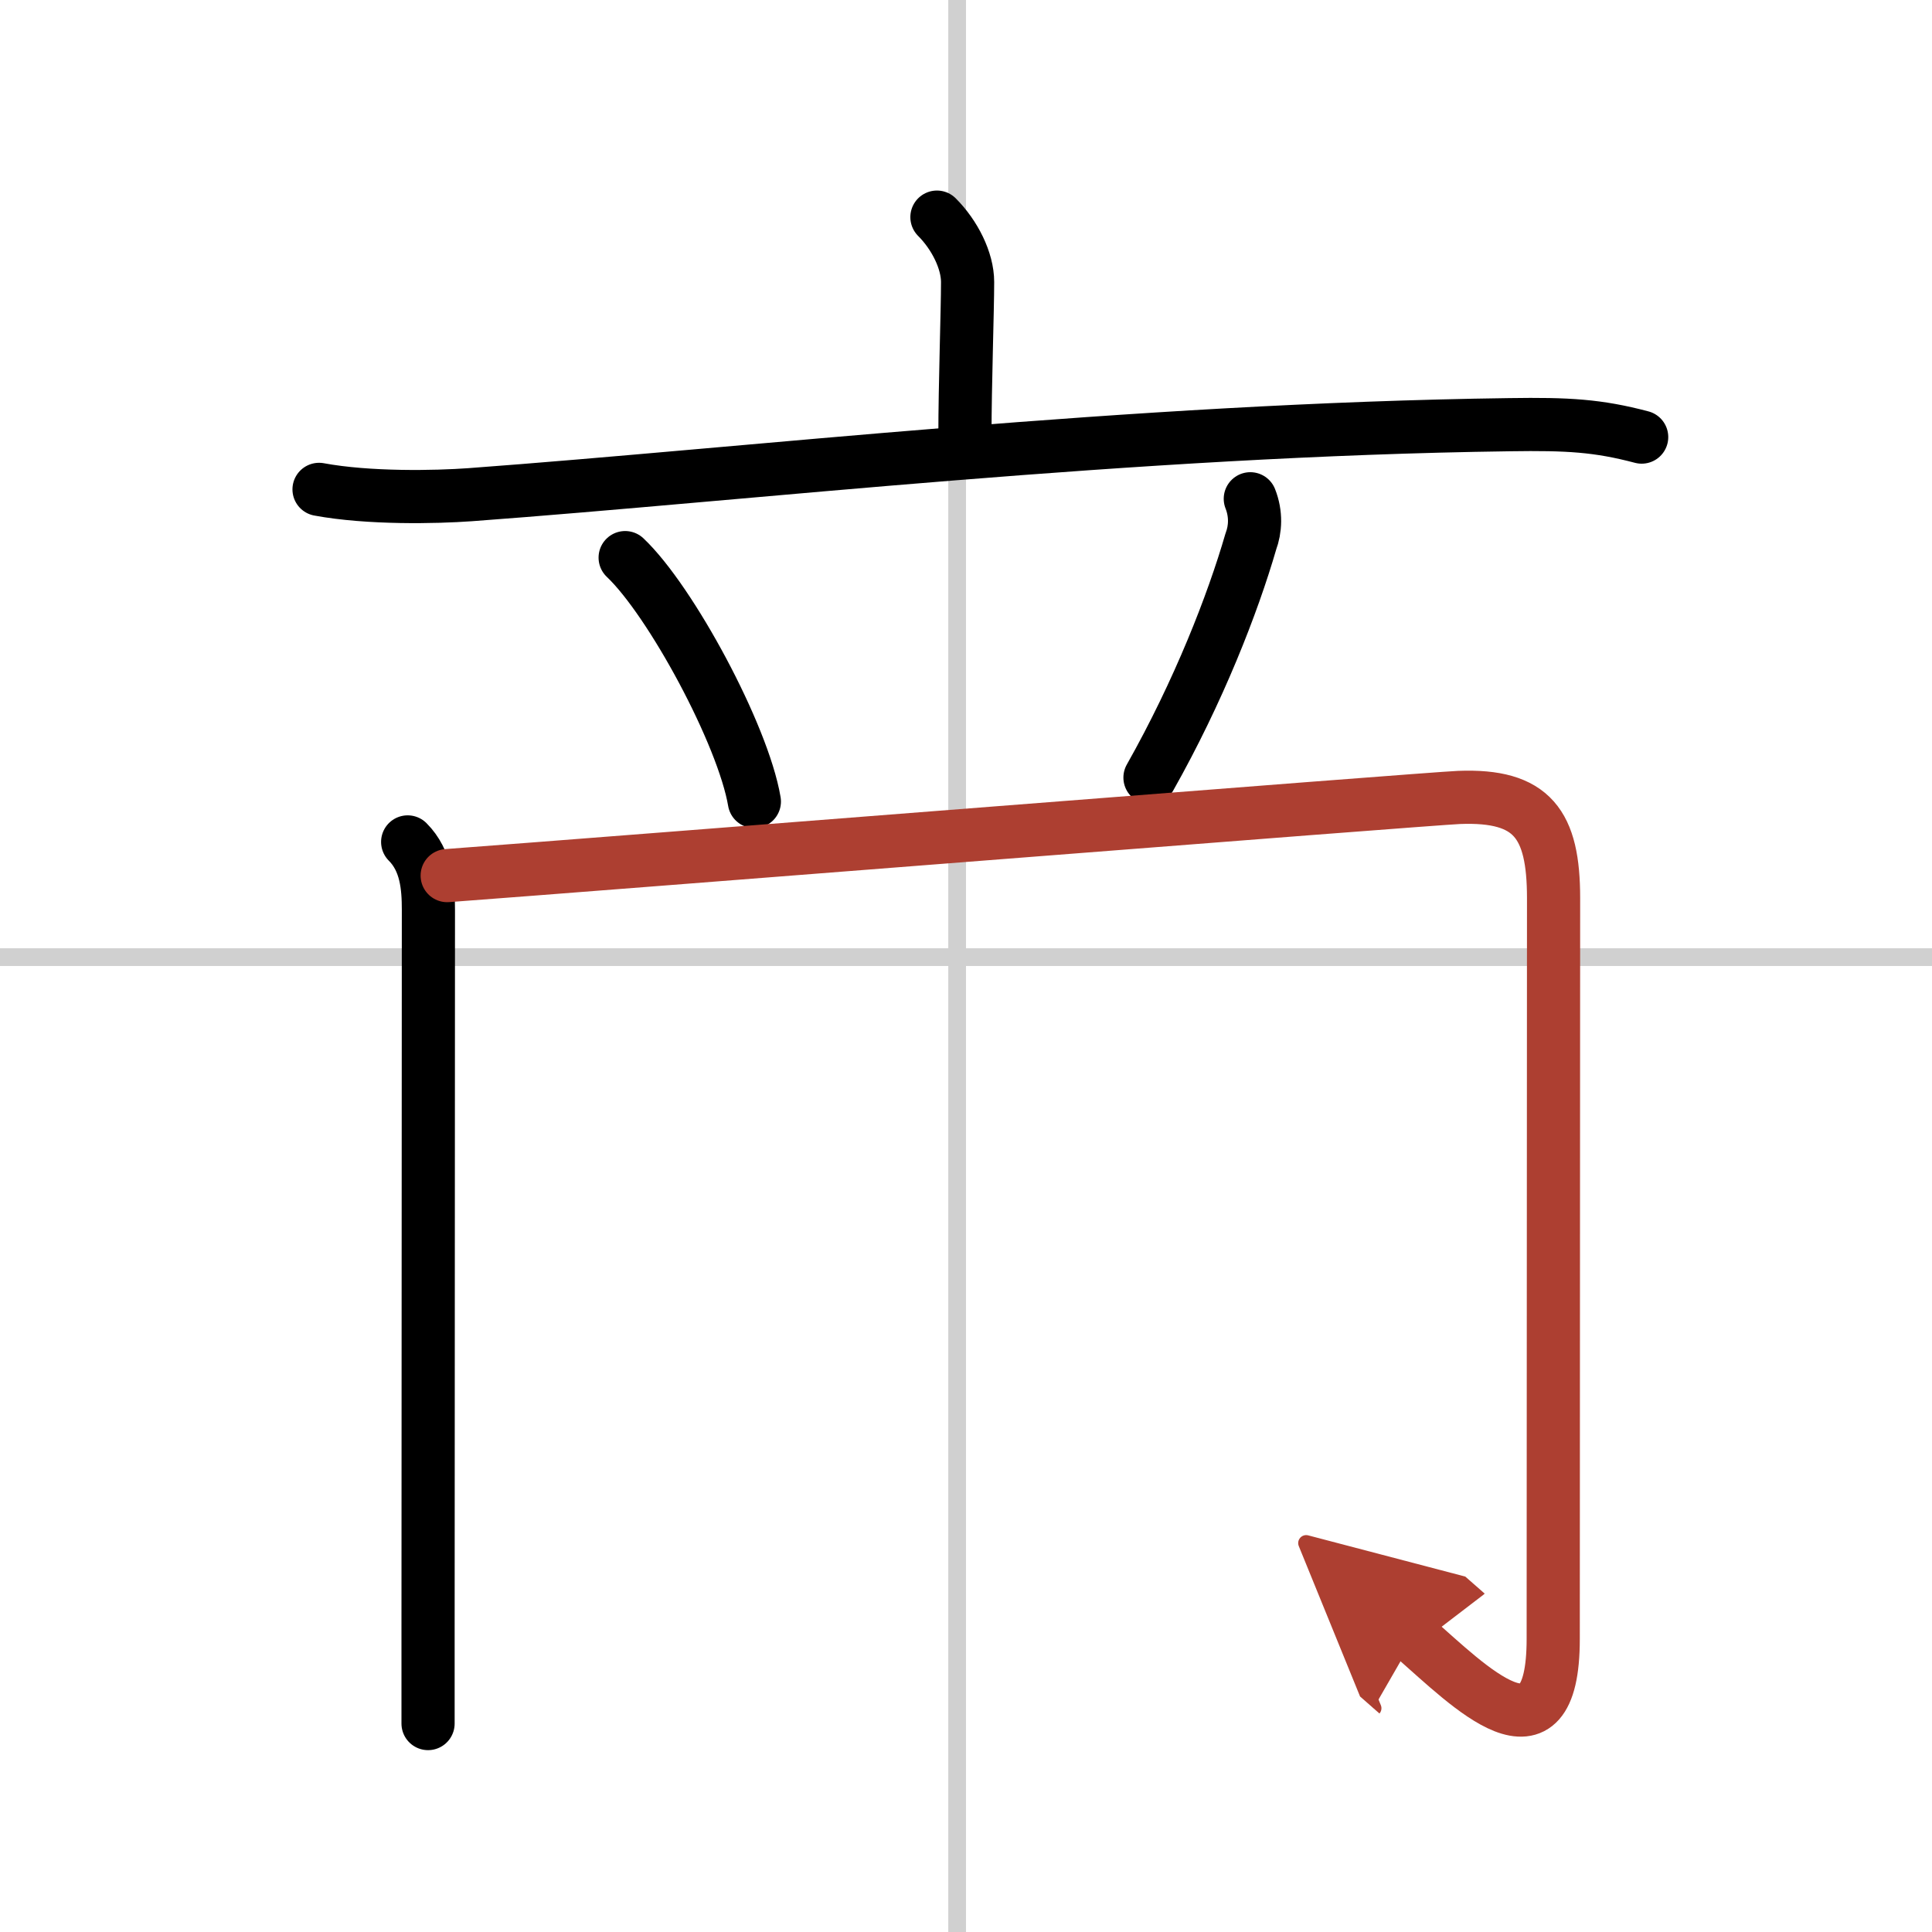
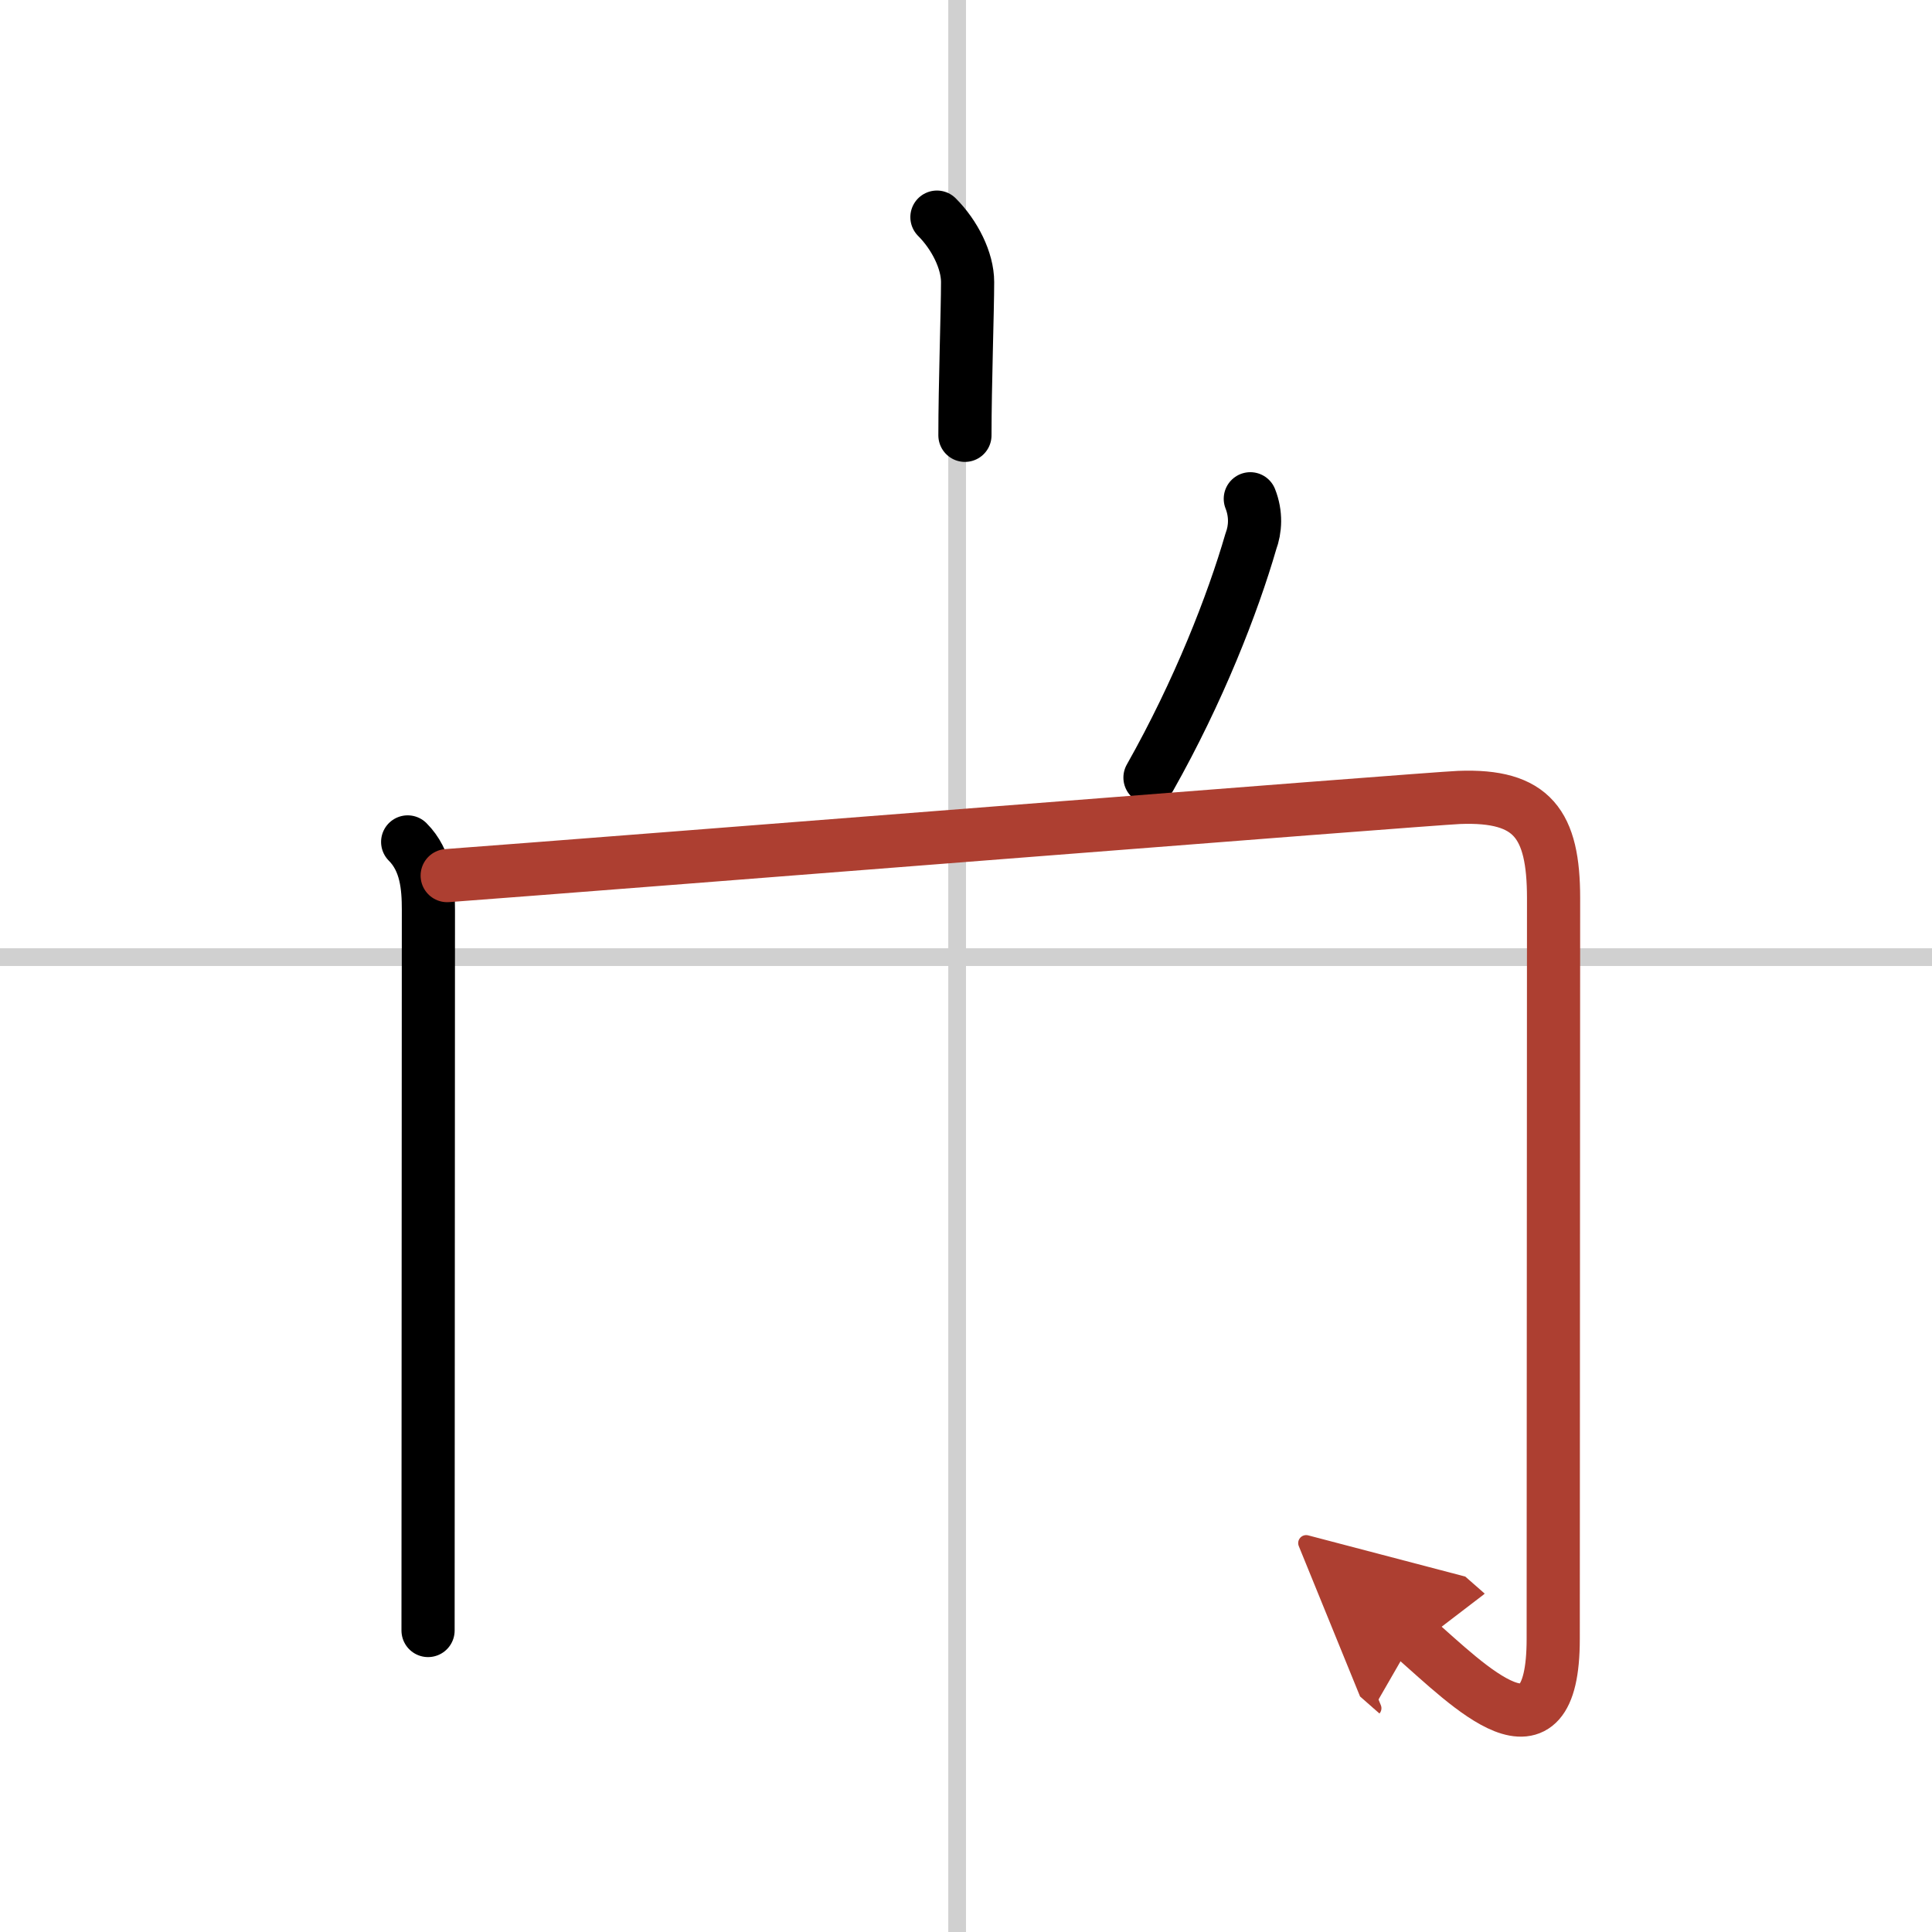
<svg xmlns="http://www.w3.org/2000/svg" width="400" height="400" viewBox="0 0 109 109">
  <defs>
    <marker id="a" markerWidth="4" orient="auto" refX="1" refY="5" viewBox="0 0 10 10">
      <polyline points="0 0 10 5 0 10 1 5" fill="#ad3f31" stroke="#ad3f31" />
    </marker>
  </defs>
  <g fill="none" stroke="#000" stroke-linecap="round" stroke-linejoin="round" stroke-width="3">
    <rect width="100%" height="100%" fill="#fff" stroke="#fff" />
    <line x1="54" x2="54" y2="109" stroke="#d0d0d0" stroke-width="1" />
    <line x2="109" y1="54" y2="54" stroke="#d0d0d0" stroke-width="1" />
    <path d="m52.86 12.25c1.01 1.01 1.73 2.46 1.73 3.66 0 1.59-0.15 5.84-0.15 8.65" />
-     <path d="m18 27.61c2.81 0.52 6.58 0.44 8.52 0.3 15.74-1.16 37.26-3.66 58.65-3.95 3.3-0.05 4.99 0.05 7.45 0.7" />
-     <path d="m35.27 31.46c2.57 2.43 6.65 9.98 7.29 13.76" />
    <path d="m70.54 28.14c0.34 0.86 0.29 1.72 0.03 2.41-1.02 3.52-2.94 8.45-5.69 13.32" />
-     <path d="m23 47.5c1.06 1.06 1.17 2.54 1.17 3.83 0 1.18-0.01 28.78-0.02 40.66v5.25" />
+     <path d="m23 47.5c1.06 1.06 1.17 2.54 1.17 3.83 0 1.18-0.01 28.78-0.02 40.66" />
    <path d="m25.23 49.4c8.77-0.65 55.33-4.34 57.09-4.41 4.14-0.16 5.33 1.51 5.33 5.68 0 1.61-0.02 38.07-0.02 41.79 0 7.54-4.75 2.66-7.85-0.06" marker-end="url(#a)" stroke="#ad3f31" />
  </g>
</svg>